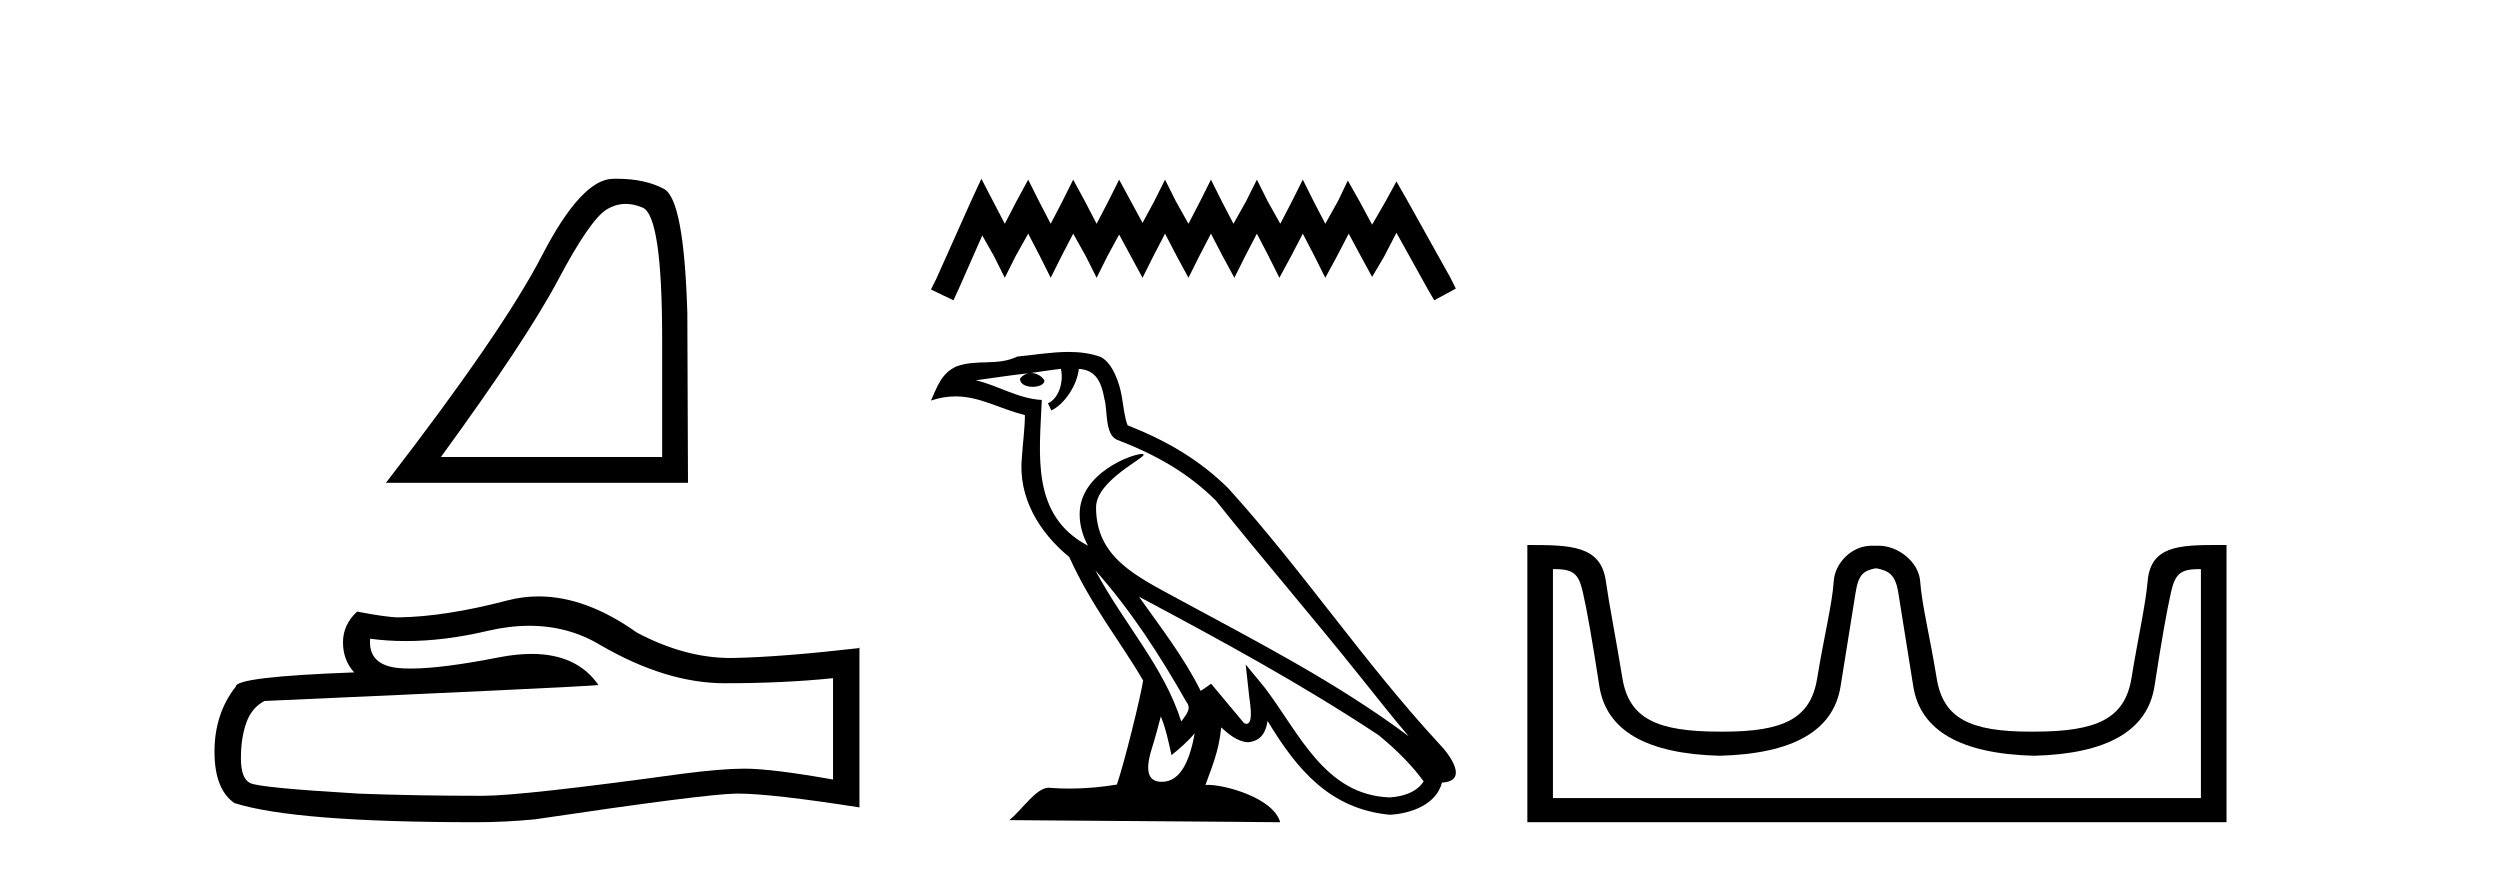
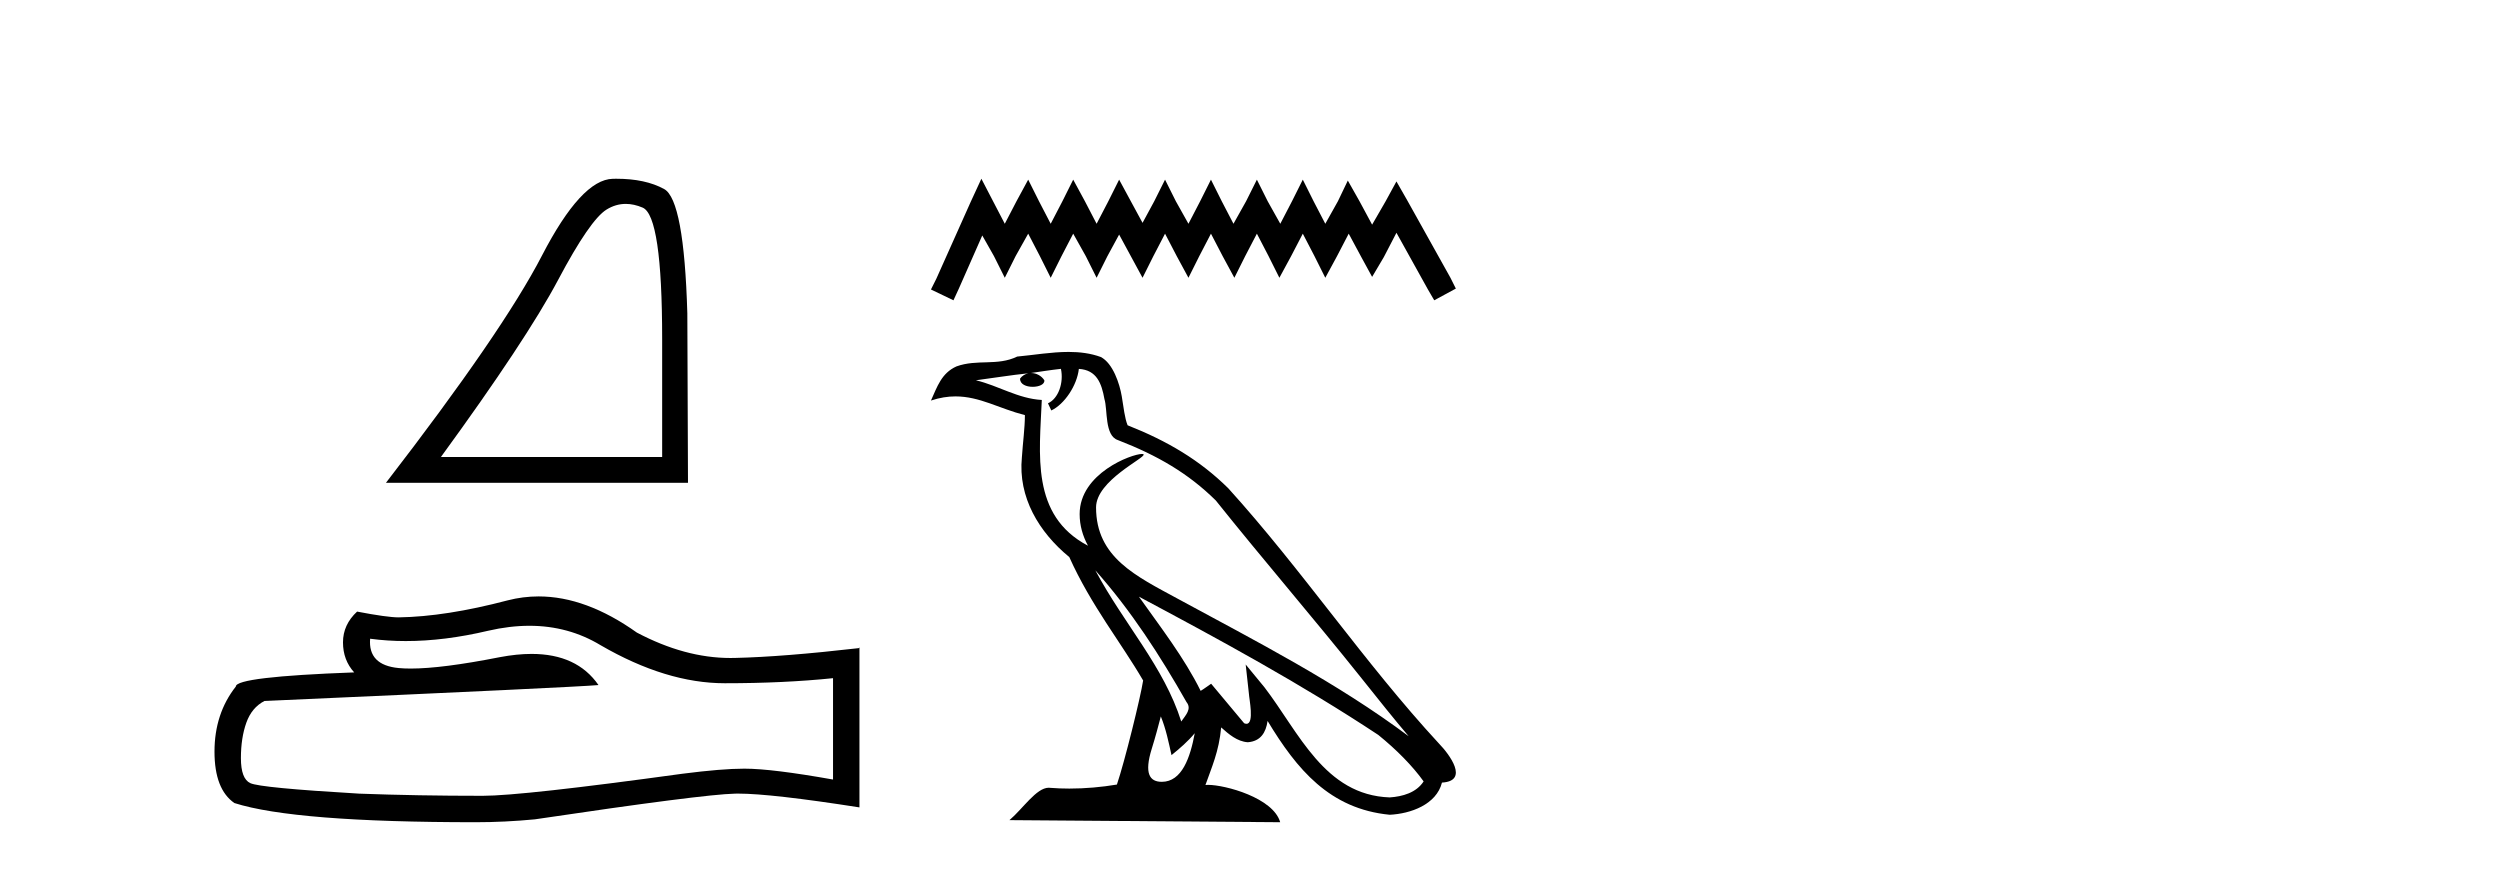
<svg xmlns="http://www.w3.org/2000/svg" width="118.0" height="41.0">
  <path d="M 29.536 9.624 Q 29.92 9.624 30.332 9.799 Q 31.254 10.189 31.254 16.004 L 31.254 21.569 L 20.812 21.569 Q 24.845 16.036 26.346 13.206 Q 27.846 10.377 28.628 9.892 Q 29.061 9.624 29.536 9.624 ZM 29.093 8.437 Q 29.01 8.437 28.925 8.439 Q 27.44 8.47 25.58 12.065 Q 23.72 15.66 18.217 22.788 L 32.473 22.788 L 32.442 14.785 Q 32.286 9.439 31.348 8.923 Q 30.463 8.437 29.093 8.437 Z" style="fill:#000000;stroke:none" />
  <path d="M 24.988 29.537 Q 26.832 29.537 28.352 30.456 Q 31.444 32.249 34.211 32.249 Q 36.996 32.249 39.319 32.01 L 39.319 36.794 Q 36.432 36.281 35.151 36.281 L 35.117 36.281 Q 34.075 36.281 32.213 36.52 Q 24.645 37.562 22.783 37.562 Q 19.691 37.562 16.957 37.46 Q 12.277 37.186 11.815 36.964 Q 11.371 36.759 11.371 35.786 Q 11.371 34.829 11.627 34.111 Q 11.884 33.394 12.482 33.086 Q 27.105 32.437 28.249 32.335 Q 27.231 30.865 25.092 30.865 Q 24.398 30.865 23.586 31.019 Q 20.862 31.556 19.386 31.556 Q 19.075 31.556 18.819 31.532 Q 17.367 31.395 17.47 30.148 L 17.47 30.148 Q 18.286 30.258 19.154 30.258 Q 20.979 30.258 23.039 29.772 Q 24.055 29.537 24.988 29.537 ZM 25.423 28.151 Q 24.683 28.151 23.962 28.337 Q 21.04 29.106 18.819 29.14 Q 18.273 29.14 16.855 28.867 Q 16.189 29.482 16.189 30.319 Q 16.189 31.156 16.718 31.737 Q 11.132 31.942 11.132 32.403 Q 10.124 33.684 10.124 35.478 Q 10.124 37.255 11.064 37.904 Q 13.9 38.809 22.458 38.809 Q 23.825 38.809 25.243 38.673 Q 33.169 37.494 34.69 37.46 Q 34.761 37.458 34.839 37.458 Q 36.401 37.458 40.566 38.109 L 40.566 30.558 L 40.532 30.592 Q 36.962 31.002 34.707 31.054 Q 34.591 31.057 34.475 31.057 Q 32.329 31.057 30.06 29.858 Q 27.66 28.151 25.423 28.151 Z" style="fill:#000000;stroke:none" />
  <path d="M 46.321 8.437 L 45.811 9.542 L 44.196 13.154 L 43.941 13.664 L 45.003 14.174 L 45.258 13.621 L 46.363 11.114 L 46.916 12.091 L 47.426 13.111 L 47.936 12.091 L 48.531 11.029 L 49.083 12.091 L 49.593 13.111 L 50.103 12.091 L 50.655 11.029 L 51.25 12.091 L 51.76 13.111 L 52.27 12.091 L 52.823 11.072 L 53.375 12.091 L 53.928 13.111 L 54.438 12.091 L 54.99 11.029 L 55.543 12.091 L 56.095 13.111 L 56.605 12.091 L 57.157 11.029 L 57.71 12.091 L 58.262 13.111 L 58.772 12.091 L 59.325 11.029 L 59.877 12.091 L 60.387 13.111 L 60.94 12.091 L 61.492 11.029 L 62.044 12.091 L 62.554 13.111 L 63.107 12.091 L 63.659 11.029 L 64.254 12.134 L 64.764 13.069 L 65.317 12.134 L 65.912 10.987 L 67.399 13.664 L 67.696 14.174 L 68.716 13.621 L 68.461 13.111 L 66.422 9.457 L 65.912 8.564 L 65.402 9.499 L 64.764 10.604 L 64.169 9.499 L 63.617 8.522 L 63.149 9.499 L 62.554 10.562 L 62.002 9.499 L 61.492 8.479 L 60.982 9.499 L 60.43 10.562 L 59.835 9.499 L 59.325 8.479 L 58.815 9.499 L 58.22 10.562 L 57.667 9.499 L 57.157 8.479 L 56.647 9.499 L 56.095 10.562 L 55.5 9.499 L 54.99 8.479 L 54.48 9.499 L 53.928 10.519 L 53.375 9.499 L 52.823 8.479 L 52.313 9.499 L 51.76 10.562 L 51.208 9.499 L 50.655 8.479 L 50.146 9.499 L 49.593 10.562 L 49.041 9.499 L 48.531 8.479 L 47.978 9.499 L 47.426 10.562 L 46.873 9.499 L 46.321 8.437 Z" style="fill:#000000;stroke:none" />
  <path d="M 51.699 26.919 L 51.699 26.919 C 53.376 28.803 54.764 30.953 56.002 33.137 C 56.262 33.457 55.969 33.751 55.755 34.055 C 54.939 31.467 53.063 29.469 51.699 26.919 ZM 50.076 17.41 C 50.216 18.062 49.959 18.814 49.464 19.036 L 49.622 19.374 C 50.24 19.08 50.834 18.201 50.922 17.412 C 51.766 17.462 51.997 18.097 52.129 18.835 C 52.287 19.338 52.127 20.561 52.765 20.772 C 54.651 21.503 56.092 22.347 57.386 23.623 C 59.619 26.416 61.952 29.12 64.185 31.915 C 65.053 33.003 65.846 33.999 66.49 34.751 C 63.099 32.216 59.311 30.278 55.594 28.263 C 53.619 27.19 51.734 26.312 51.734 23.949 C 51.734 22.678 54.076 21.614 53.979 21.448 C 53.971 21.434 53.944 21.427 53.901 21.427 C 53.42 21.427 50.959 22.339 50.959 24.264 C 50.959 24.797 51.102 25.291 51.35 25.752 C 51.346 25.752 51.343 25.752 51.339 25.751 C 48.64 24.321 49.068 21.428 49.173 18.878 C 48.052 18.816 47.128 18.204 46.063 17.949 C 46.889 17.842 47.712 17.704 48.54 17.619 L 48.54 17.619 C 48.385 17.65 48.243 17.74 48.148 17.867 C 48.135 18.139 48.442 18.258 48.742 18.258 C 49.035 18.258 49.32 18.144 49.292 17.947 C 49.16 17.741 48.919 17.607 48.672 17.607 C 48.665 17.607 48.658 17.607 48.651 17.607 C 49.062 17.548 49.611 17.46 50.076 17.41 ZM 54.791 33.815 C 55.032 34.403 55.158 35.025 55.295 35.642 C 55.688 35.324 56.069 34.997 56.392 34.607 L 56.392 34.607 C 56.181 35.75 55.789 36.902 54.838 36.902 C 54.262 36.902 53.996 36.513 54.365 35.334 C 54.539 34.778 54.677 34.247 54.791 33.815 ZM 53.757 28.163 L 53.757 28.163 C 57.606 30.213 61.417 32.283 65.056 34.689 C 65.914 35.383 66.677 36.158 67.195 36.882 C 66.852 37.415 66.199 37.598 65.595 37.638 C 62.514 37.531 61.308 34.561 59.681 32.439 L 58.796 31.364 L 58.948 32.741 C 58.959 32.989 59.213 34.163 58.834 34.163 C 58.802 34.163 58.765 34.155 58.723 34.136 L 57.166 32.272 C 57 32.382 56.843 32.507 56.671 32.609 C 55.899 31.046 54.768 29.59 53.757 28.163 ZM 50.436 16.611 C 49.627 16.611 48.798 16.757 48.012 16.83 C 47.075 17.287 46.126 16.938 45.144 17.295 C 44.434 17.614 44.235 18.26 43.941 18.906 C 44.359 18.767 44.74 18.71 45.099 18.71 C 46.244 18.71 47.166 19.286 48.376 19.594 C 48.374 20.201 48.279 20.89 48.233 21.585 C 48.046 23.466 49.037 25.118 50.471 26.294 C 51.498 28.58 52.919 30.335 53.956 32.119 C 53.832 32.92 53.086 35.945 52.718 37.031 C 51.998 37.152 51.229 37.221 50.473 37.221 C 50.168 37.221 49.865 37.21 49.568 37.186 C 49.545 37.183 49.522 37.181 49.499 37.181 C 48.916 37.181 48.275 38.178 47.646 38.71 L 60.425 38.809 C 60.099 37.657 57.828 37.046 57.021 37.046 C 56.975 37.046 56.933 37.048 56.897 37.052 C 57.182 36.237 57.537 35.472 57.639 34.334 C 57.995 34.653 58.395 34.999 58.894 35.034 C 59.505 34.989 59.752 34.572 59.83 34.028 C 61.212 36.315 62.759 38.182 65.595 38.457 C 66.575 38.409 67.797 37.98 68.061 36.938 C 69.361 36.865 68.408 35.599 67.925 35.102 C 64.387 31.273 61.467 26.902 57.972 23.044 C 56.625 21.716 55.105 20.818 53.223 20.073 C 53.083 19.728 53.037 19.239 52.946 18.7 C 52.846 18.112 52.533 17.15 51.959 16.851 C 51.471 16.672 50.957 16.611 50.436 16.611 Z" style="fill:#000000;stroke:none" />
-   <path d="M 88.591 26.828 C 89.123 26.943 89.458 27.093 89.597 27.959 C 89.735 28.826 89.972 30.305 90.307 32.397 C 90.642 34.488 92.543 35.58 96.01 35.672 C 99.476 35.58 101.371 34.482 101.694 32.379 C 102.018 30.276 102.278 28.797 102.474 27.942 C 102.663 27.123 102.892 26.864 103.765 26.864 C 103.803 26.864 103.843 26.864 103.883 26.865 L 103.883 37.67 L 73.299 37.67 L 73.299 26.865 C 73.34 26.864 73.38 26.864 73.418 26.864 C 74.29 26.864 74.52 27.123 74.708 27.942 C 74.905 28.797 75.165 30.276 75.488 32.379 C 75.812 34.482 77.707 35.58 81.173 35.672 C 84.64 35.58 86.54 34.488 86.875 32.397 C 87.211 30.305 87.447 28.826 87.586 27.959 C 87.725 27.093 87.974 26.943 88.506 26.828 ZM 104.676 25.723 C 102.834 25.723 101.514 25.78 101.37 27.422 C 101.27 28.567 100.919 30.08 100.608 31.998 C 100.296 33.916 98.991 34.533 96.01 34.533 C 95.956 34.534 95.903 34.534 95.85 34.534 C 92.982 34.534 91.718 33.91 91.412 32.015 C 91.1 30.086 90.712 28.554 90.632 27.44 C 90.566 26.528 89.601 25.758 88.677 25.758 L 88.335 25.758 C 87.411 25.758 86.607 26.563 86.551 27.44 C 86.484 28.504 86.083 30.086 85.771 32.015 C 85.465 33.91 84.201 34.534 81.333 34.534 C 81.28 34.534 81.227 34.534 81.173 34.533 C 78.192 34.533 76.887 33.916 76.575 31.998 C 76.263 30.08 75.956 28.562 75.795 27.422 C 75.558 25.74 74.125 25.724 72.091 25.724 L 72.091 38.809 L 105.092 38.809 L 105.092 25.724 C 104.95 25.724 104.812 25.723 104.676 25.723 Z" style="fill:#000000;stroke:none" />
</svg>